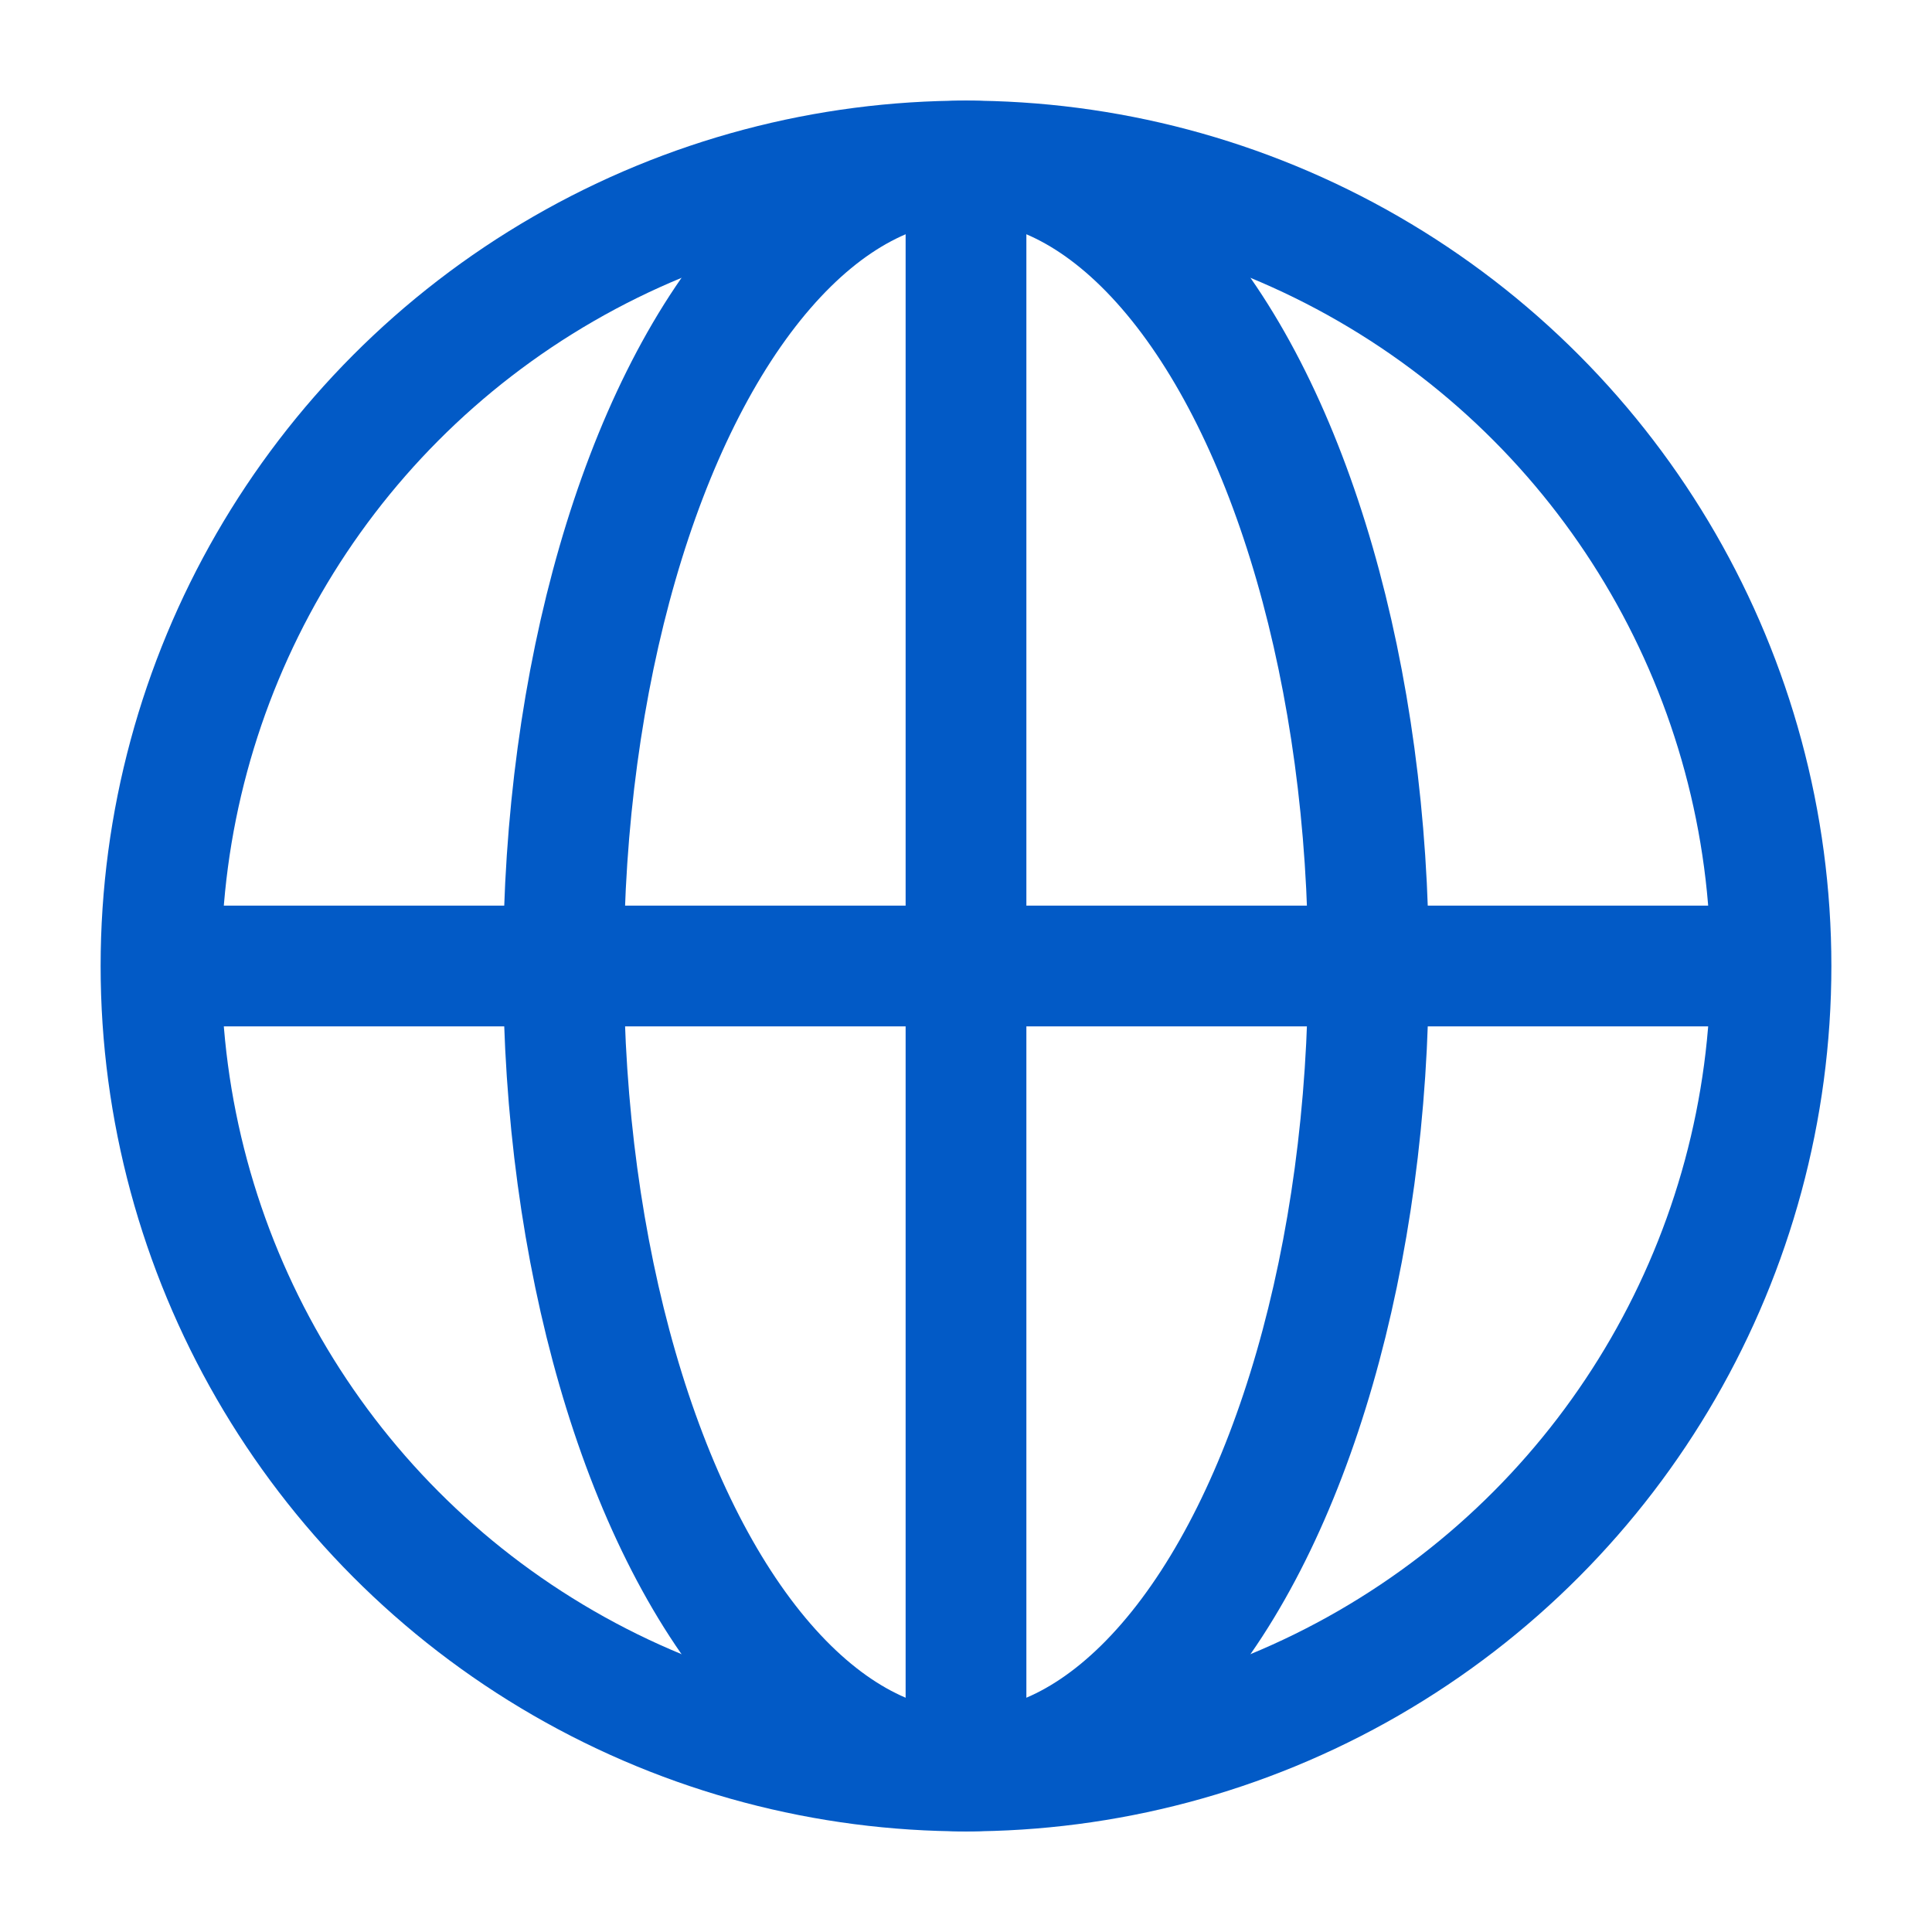
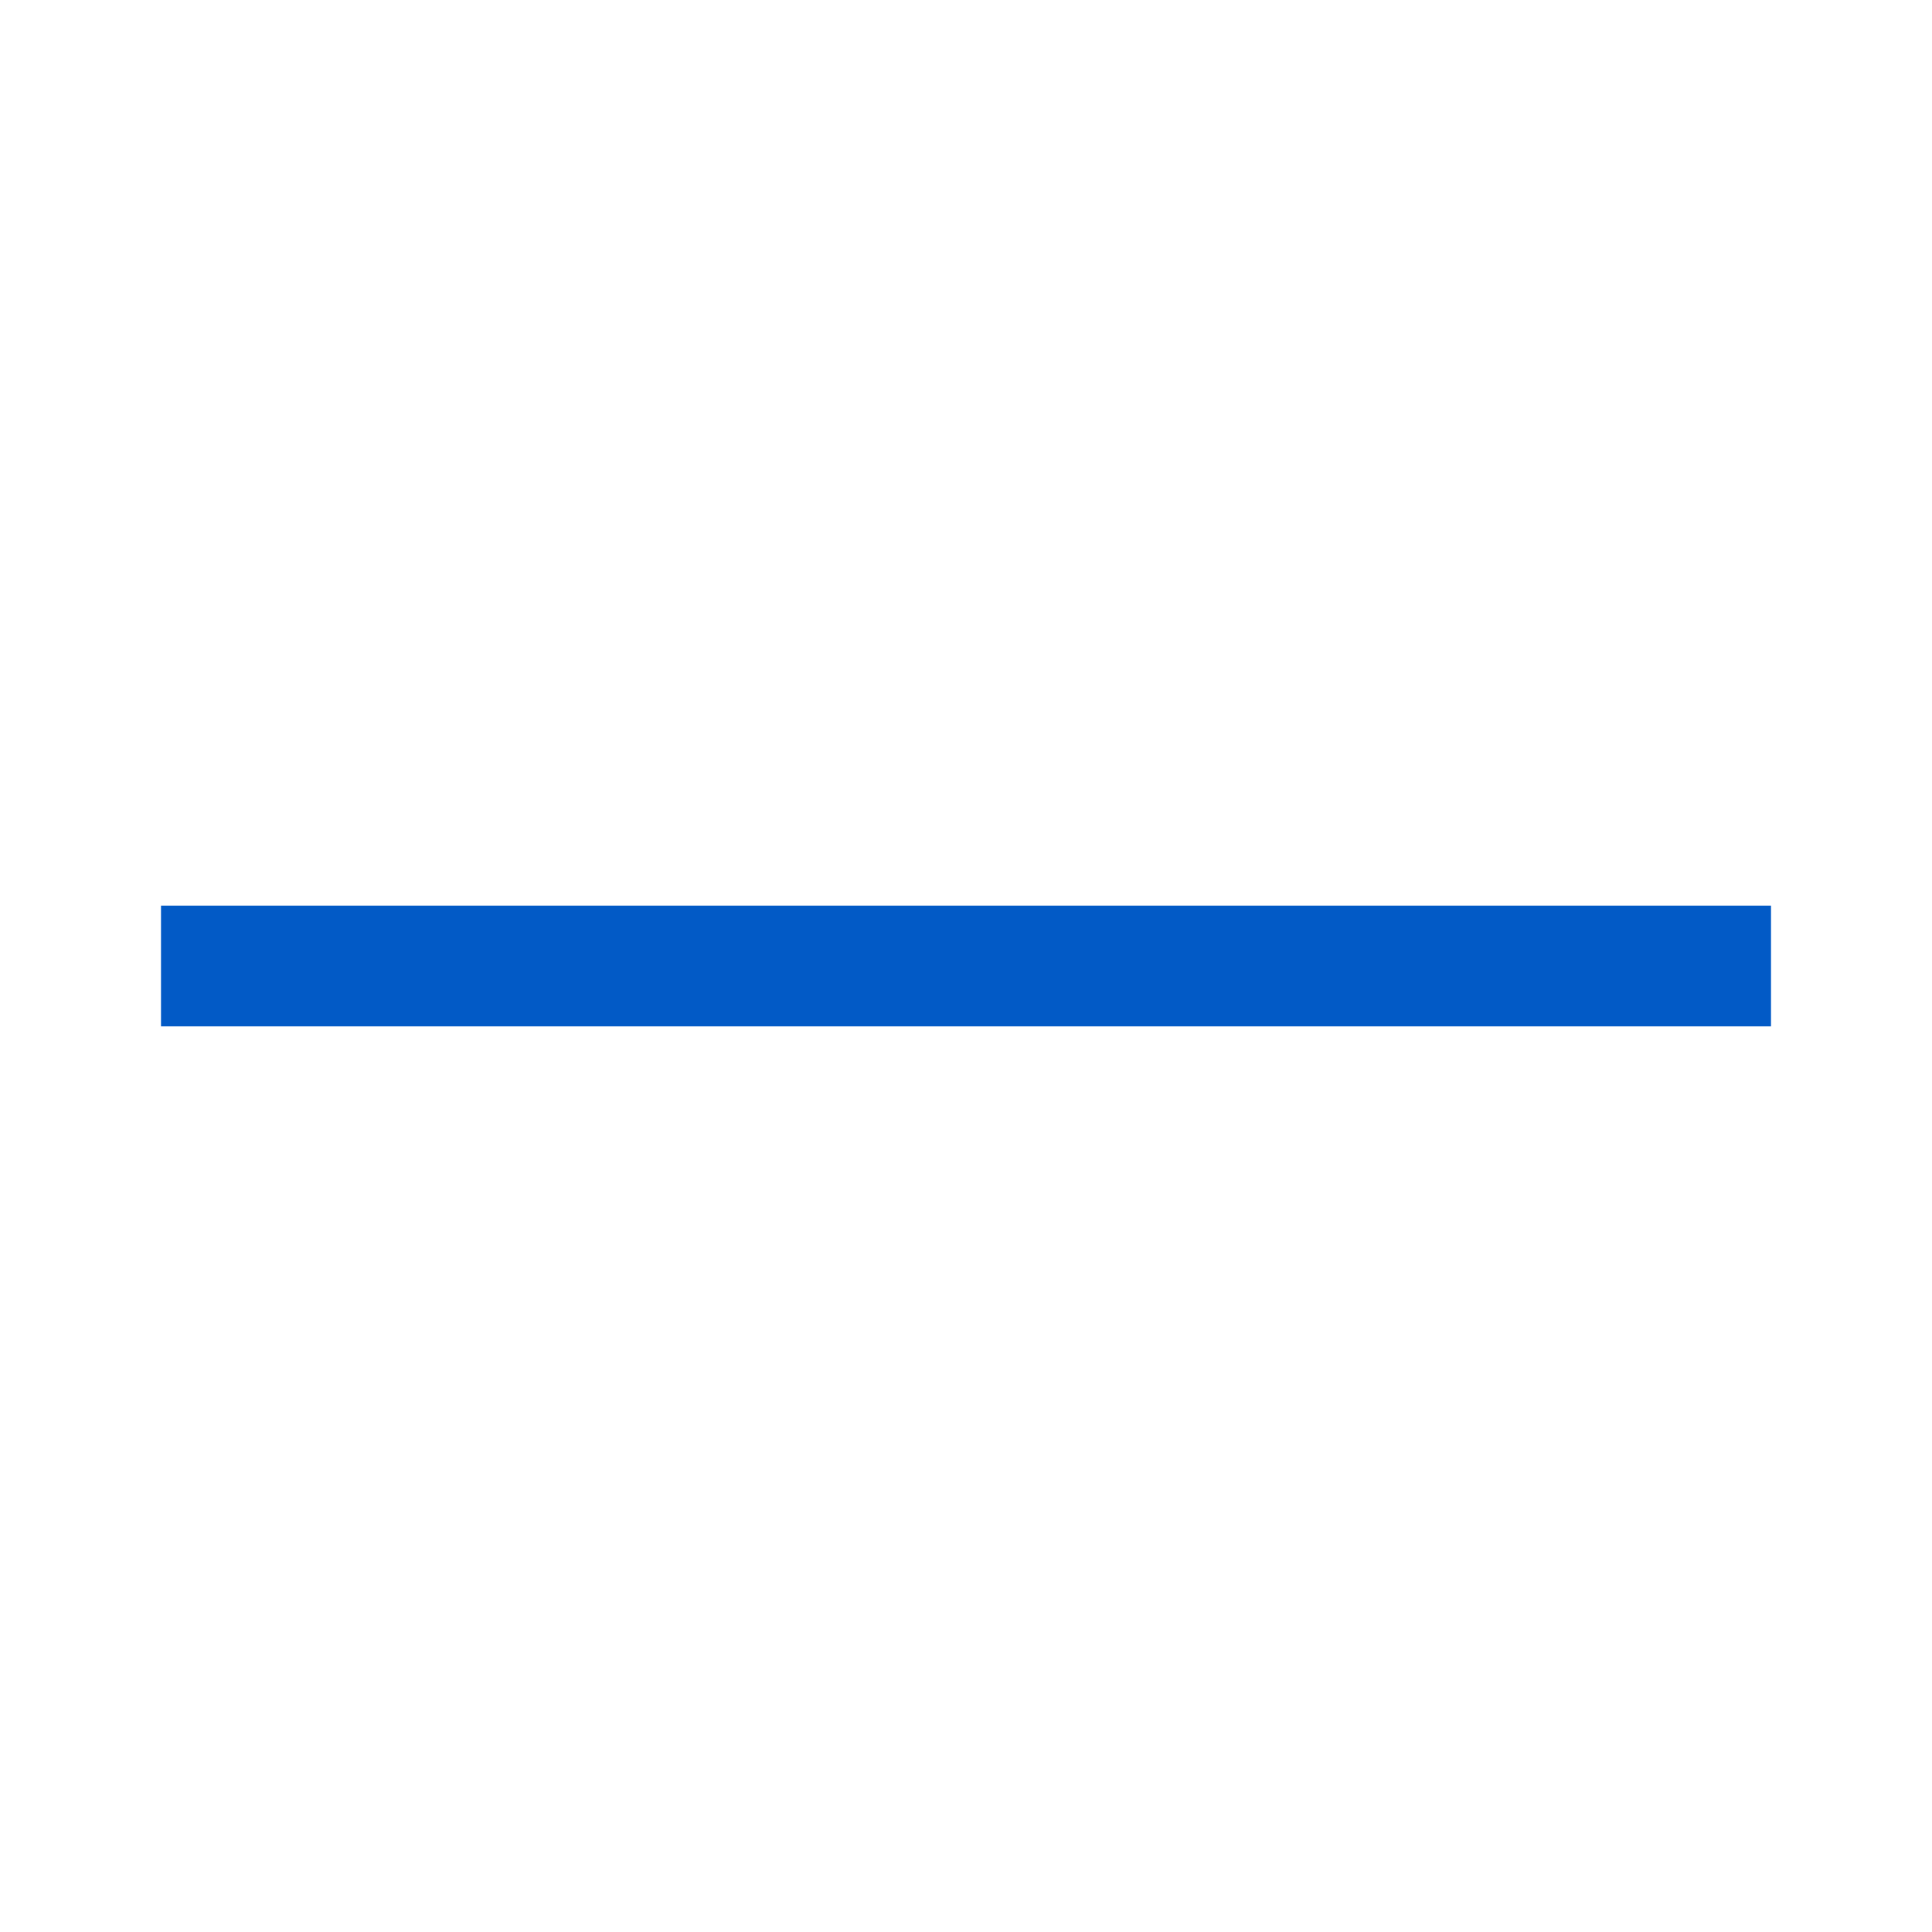
<svg xmlns="http://www.w3.org/2000/svg" width="48" height="48" viewBox="0 0 48 48" fill="none">
-   <circle cx="24" cy="24" r="20" stroke="#025AC6" stroke-width="3" />
-   <ellipse cx="24" cy="24" rx="10" ry="20" stroke="#025AC6" stroke-width="3" />
  <line x1="4" y1="24" x2="44" y2="24" stroke="#025AC6" stroke-width="3" />
-   <line x1="24" y1="44" x2="24" y2="4" stroke="#025AC6" stroke-width="3" />
</svg>